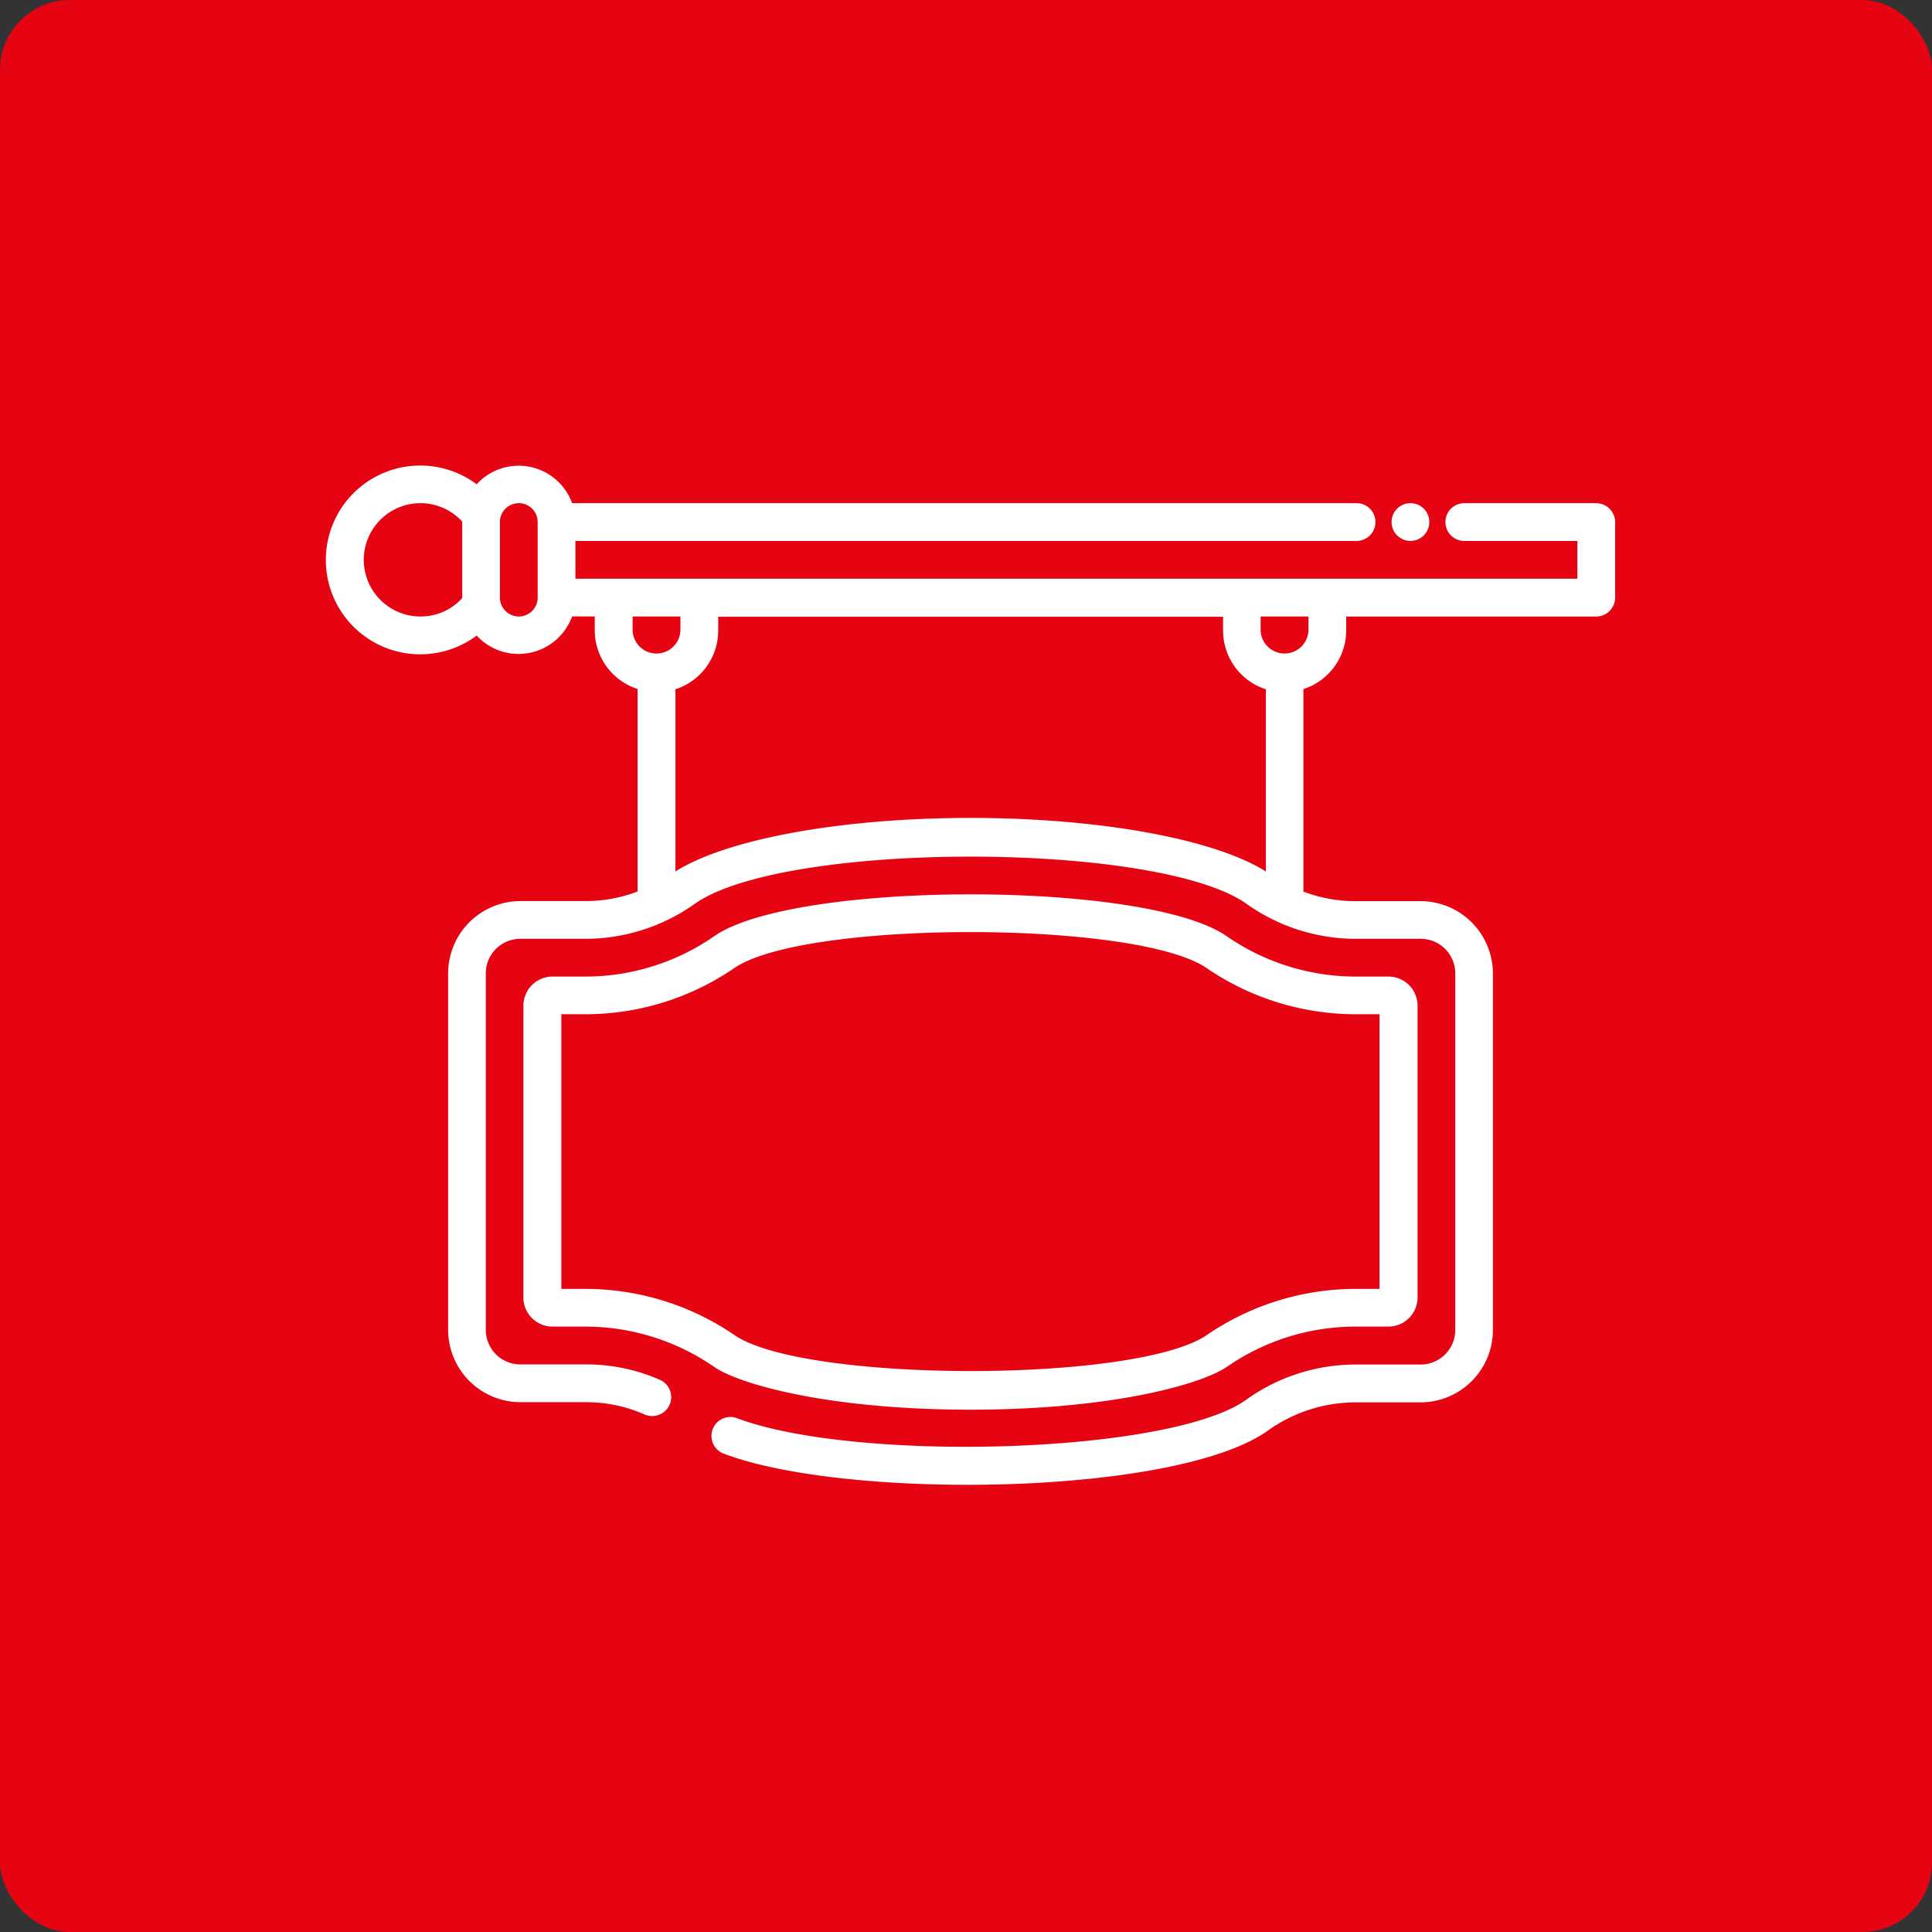
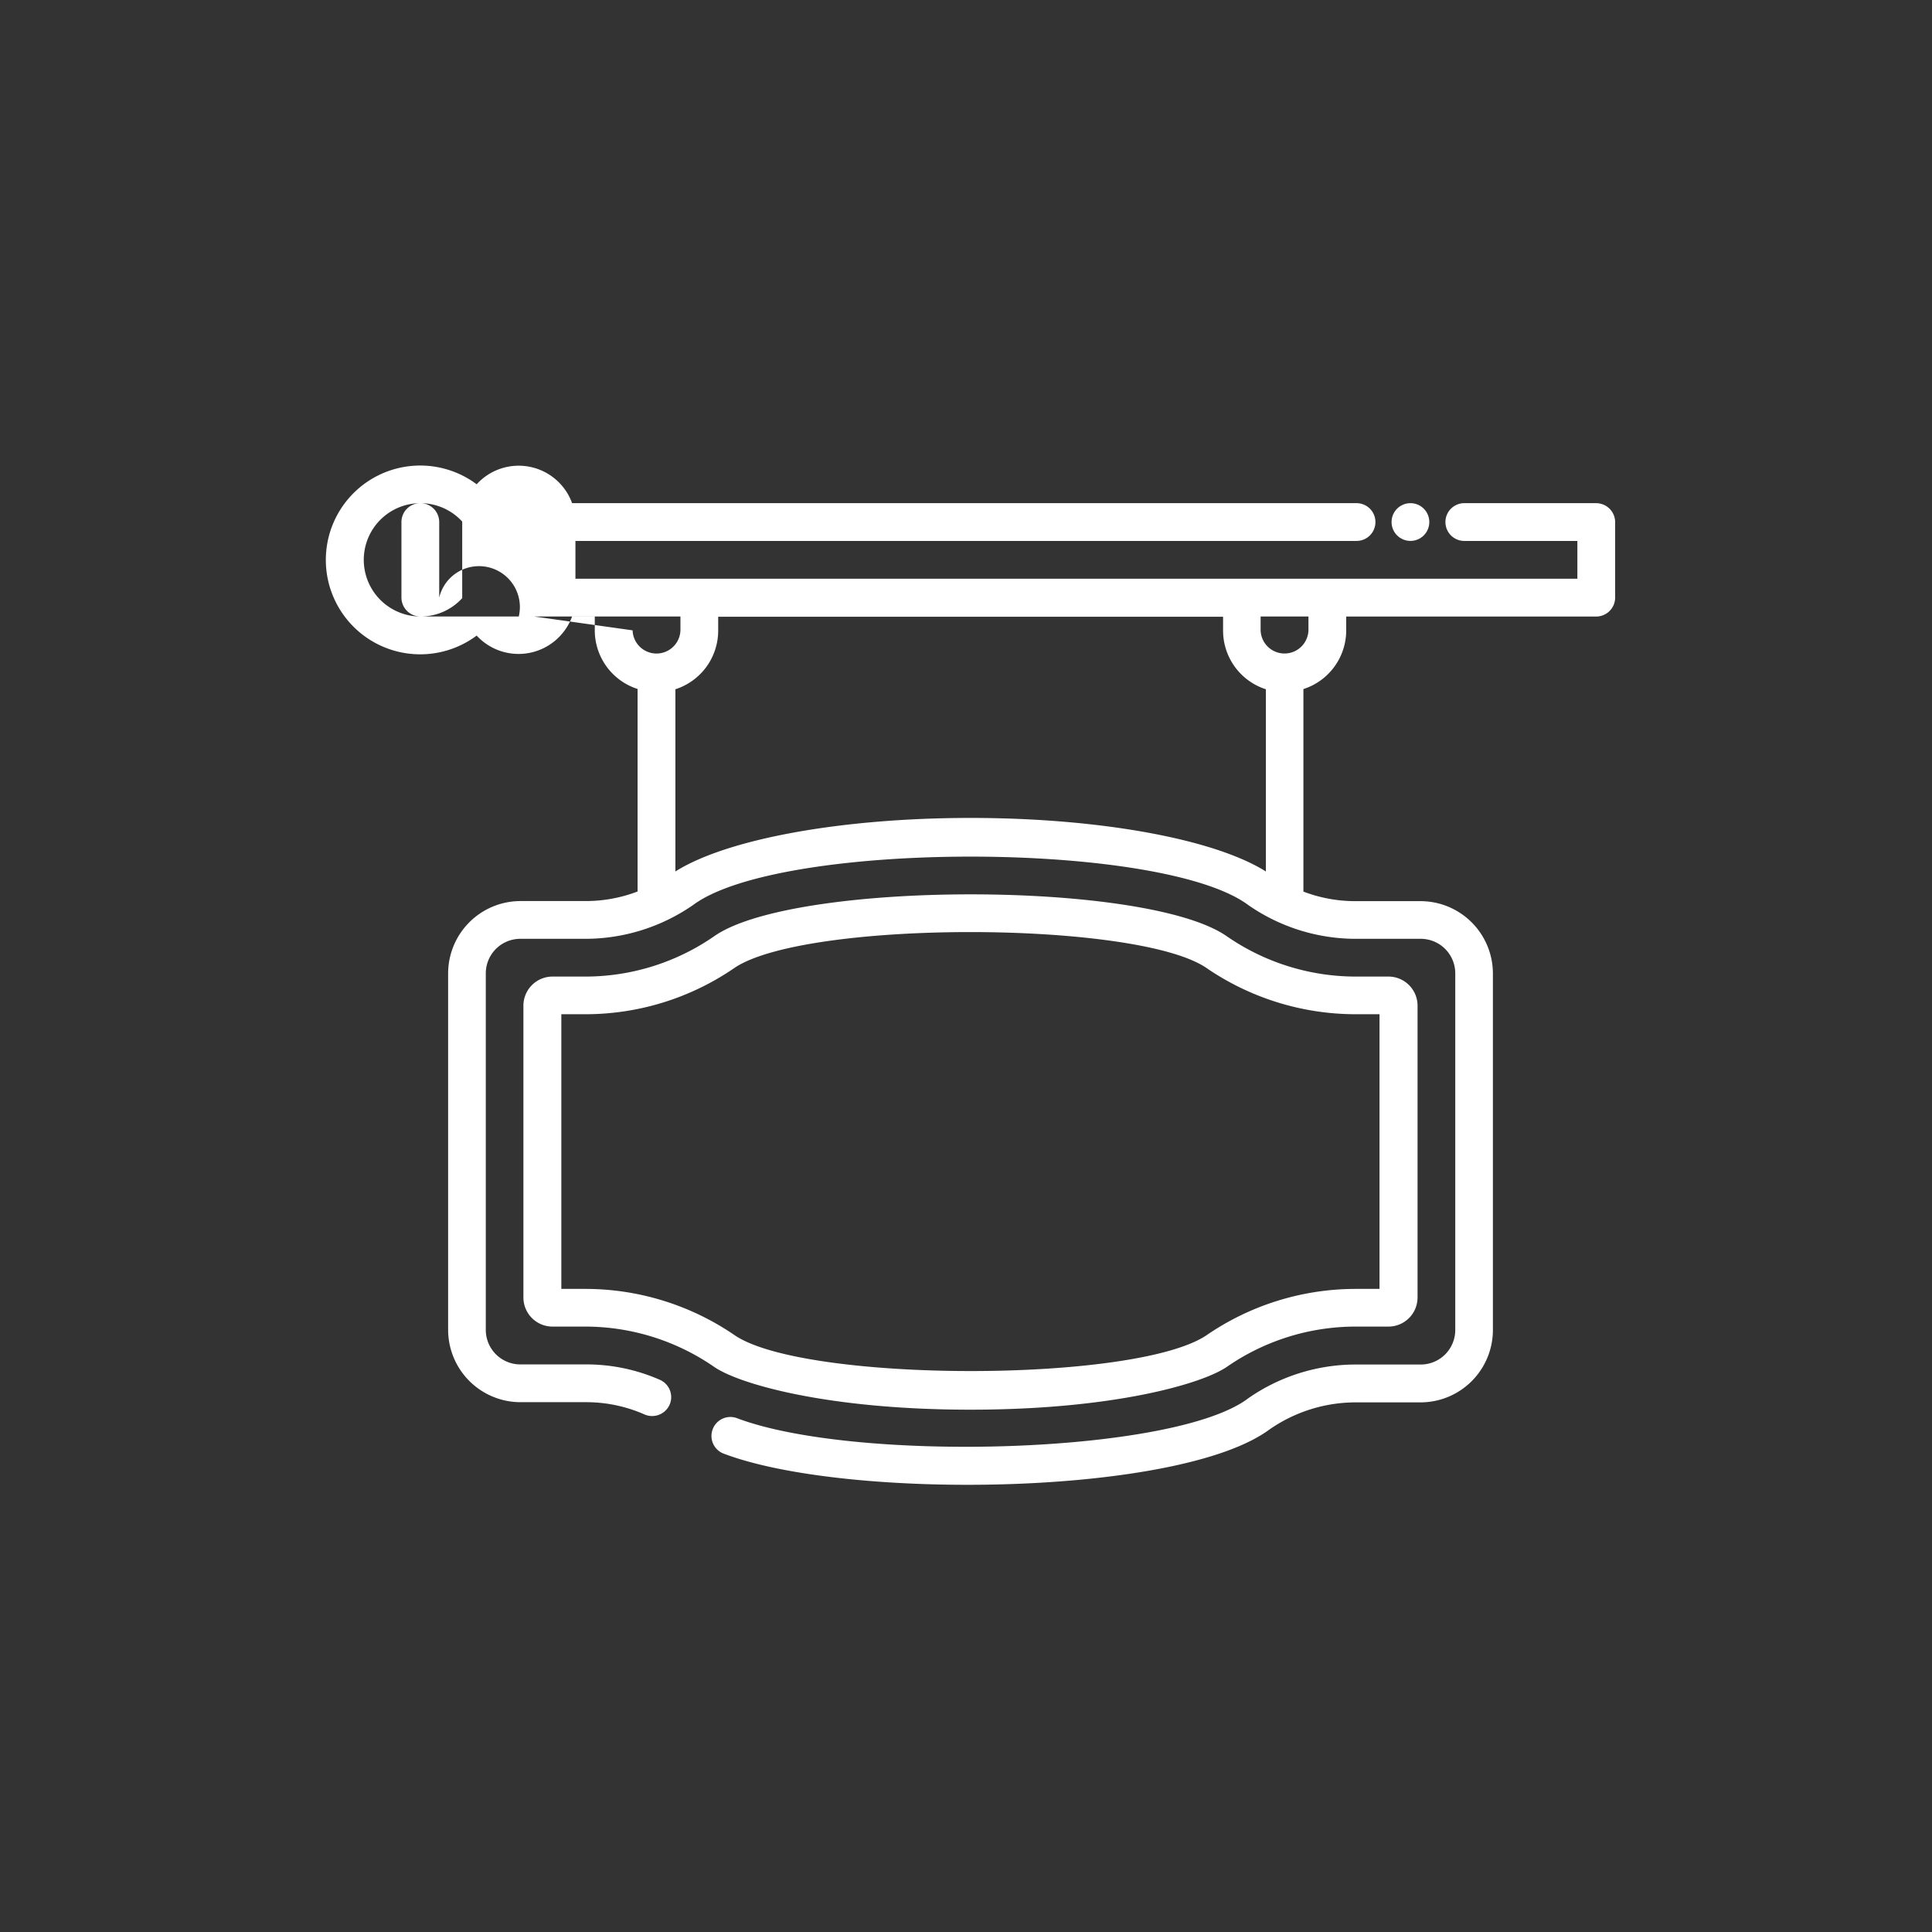
<svg xmlns="http://www.w3.org/2000/svg" width="83" height="83" viewBox="0 0 83 83">
  <rect x="0" y="0" width="83" height="83" fill="#333333" stroke="none" />
  <g transform="translate(-529 -1011)">
-     <rect width="83" height="83" rx="3" transform="translate(529 1011)" fill="#e60413" />
    <g transform="translate(543 1031)">
      <path d="M97.7,246.089c6.1,0,9.931-1.1,11.013-1.839a9.718,9.718,0,0,1,5.5-1.731h1.45a1.251,1.251,0,0,0,1.244-1.244V228.726a1.251,1.251,0,0,0-1.244-1.244h-1.45a9.744,9.744,0,0,1-5.5-1.731c-3.451-2.412-18.629-2.391-22.025,0a9.718,9.718,0,0,1-5.5,1.731h-1.45a1.251,1.251,0,0,0-1.244,1.244v12.549a1.251,1.251,0,0,0,1.244,1.244h1.45a9.744,9.744,0,0,1,5.5,1.731c1.082.746,4.911,1.839,11.013,1.839ZM80.123,240.9V229.1h1.071a11.3,11.3,0,0,0,6.4-2.012c3.126-2.034,17.146-2.012,20.208,0a11.353,11.353,0,0,0,6.4,2.012h1.071V240.9H114.21a11.328,11.328,0,0,0-6.4,2.012c-3.126,2.034-17.146,2.012-20.208,0a11.353,11.353,0,0,0-6.4-2.012Z" transform="translate(-70.008 -205.528)" fill="#fff" />
-       <path d="M54.575,55.277H48.906a.811.811,0,0,0,0,1.623h4.857v1.623H10.719V56.9H44.276a.811.811,0,0,0,0-1.623h-33.7a2.441,2.441,0,0,0-4.1-.811,4.055,4.055,0,1,0,0,6.5,2.448,2.448,0,0,0,4.1-.822h.974v.595a2.647,2.647,0,0,0,1.839,2.521v8.7a6.23,6.23,0,0,1-2.207.411H8.35a3.112,3.112,0,0,0-3.1,3.1V90.8a3.112,3.112,0,0,0,3.1,3.1h2.834a6.189,6.189,0,0,1,2.51.53.822.822,0,0,0,1.071-.422.813.813,0,0,0-.422-1.071,7.842,7.842,0,0,0-3.159-.66H8.35A1.484,1.484,0,0,1,6.868,90.8V75.475A1.484,1.484,0,0,1,8.35,73.993h2.834a8.135,8.135,0,0,0,4.587-1.45c3.732-2.78,20.143-2.769,23.854,0a8.1,8.1,0,0,0,4.576,1.45h2.834a1.484,1.484,0,0,1,1.482,1.482V90.8a1.484,1.484,0,0,1-1.482,1.482H44.2a8.076,8.076,0,0,0-4.576,1.45c-3.159,2.412-16.93,2.78-21.993.844a.814.814,0,1,0-.508,1.547c5.322,2,19.548,1.807,23.41-1.049A6.493,6.493,0,0,1,44.2,93.908h2.834a3.112,3.112,0,0,0,3.1-3.1V75.475a3.112,3.112,0,0,0-3.1-3.1H44.2a6.23,6.23,0,0,1-2.207-.411v-8.7a2.647,2.647,0,0,0,1.839-2.521v-.595H54.575a.817.817,0,0,0,.811-.811V56.089a.817.817,0,0,0-.811-.811ZM4.055,60.146a2.434,2.434,0,1,1,1.8-4.078v3.289A2.408,2.408,0,0,1,4.055,60.146Zm4.23,0a.817.817,0,0,1-.811-.811V56.089a.811.811,0,0,1,1.623,0v3.245A.81.81,0,0,1,8.285,60.146Zm4.89,0H15.23v.595a1.028,1.028,0,0,1-2.055,0ZM27.692,68.8c-5.528,0-10.461.9-12.679,2.3V63.272a2.647,2.647,0,0,0,1.839-2.521v-.595h21.69v.595a2.647,2.647,0,0,0,1.839,2.521V71.1c-2.228-1.4-7.161-2.3-12.689-2.3ZM42.21,60.74a1.028,1.028,0,0,1-2.055,0v-.595H42.21Z" transform="translate(0.002 -53.661)" fill="#fff" />
+       <path d="M54.575,55.277H48.906a.811.811,0,0,0,0,1.623h4.857v1.623H10.719V56.9H44.276a.811.811,0,0,0,0-1.623h-33.7a2.441,2.441,0,0,0-4.1-.811,4.055,4.055,0,1,0,0,6.5,2.448,2.448,0,0,0,4.1-.822h.974v.595a2.647,2.647,0,0,0,1.839,2.521v8.7a6.23,6.23,0,0,1-2.207.411H8.35a3.112,3.112,0,0,0-3.1,3.1V90.8a3.112,3.112,0,0,0,3.1,3.1h2.834a6.189,6.189,0,0,1,2.51.53.822.822,0,0,0,1.071-.422.813.813,0,0,0-.422-1.071,7.842,7.842,0,0,0-3.159-.66H8.35A1.484,1.484,0,0,1,6.868,90.8V75.475A1.484,1.484,0,0,1,8.35,73.993h2.834a8.135,8.135,0,0,0,4.587-1.45c3.732-2.78,20.143-2.769,23.854,0a8.1,8.1,0,0,0,4.576,1.45h2.834a1.484,1.484,0,0,1,1.482,1.482V90.8a1.484,1.484,0,0,1-1.482,1.482H44.2a8.076,8.076,0,0,0-4.576,1.45c-3.159,2.412-16.93,2.78-21.993.844a.814.814,0,1,0-.508,1.547c5.322,2,19.548,1.807,23.41-1.049A6.493,6.493,0,0,1,44.2,93.908h2.834a3.112,3.112,0,0,0,3.1-3.1V75.475a3.112,3.112,0,0,0-3.1-3.1H44.2a6.23,6.23,0,0,1-2.207-.411v-8.7a2.647,2.647,0,0,0,1.839-2.521v-.595H54.575a.817.817,0,0,0,.811-.811V56.089a.817.817,0,0,0-.811-.811ZM4.055,60.146a2.434,2.434,0,1,1,1.8-4.078v3.289A2.408,2.408,0,0,1,4.055,60.146Za.817.817,0,0,1-.811-.811V56.089a.811.811,0,0,1,1.623,0v3.245A.81.81,0,0,1,8.285,60.146Zm4.89,0H15.23v.595a1.028,1.028,0,0,1-2.055,0ZM27.692,68.8c-5.528,0-10.461.9-12.679,2.3V63.272a2.647,2.647,0,0,0,1.839-2.521v-.595h21.69v.595a2.647,2.647,0,0,0,1.839,2.521V71.1c-2.228-1.4-7.161-2.3-12.689-2.3ZM42.21,60.74a1.028,1.028,0,0,1-2.055,0v-.595H42.21Z" transform="translate(0.002 -53.661)" fill="#fff" />
      <circle cx="0.811" cy="0.811" r="0.811" transform="translate(45.782 1.616)" fill="#fff" />
    </g>
  </g>
</svg>